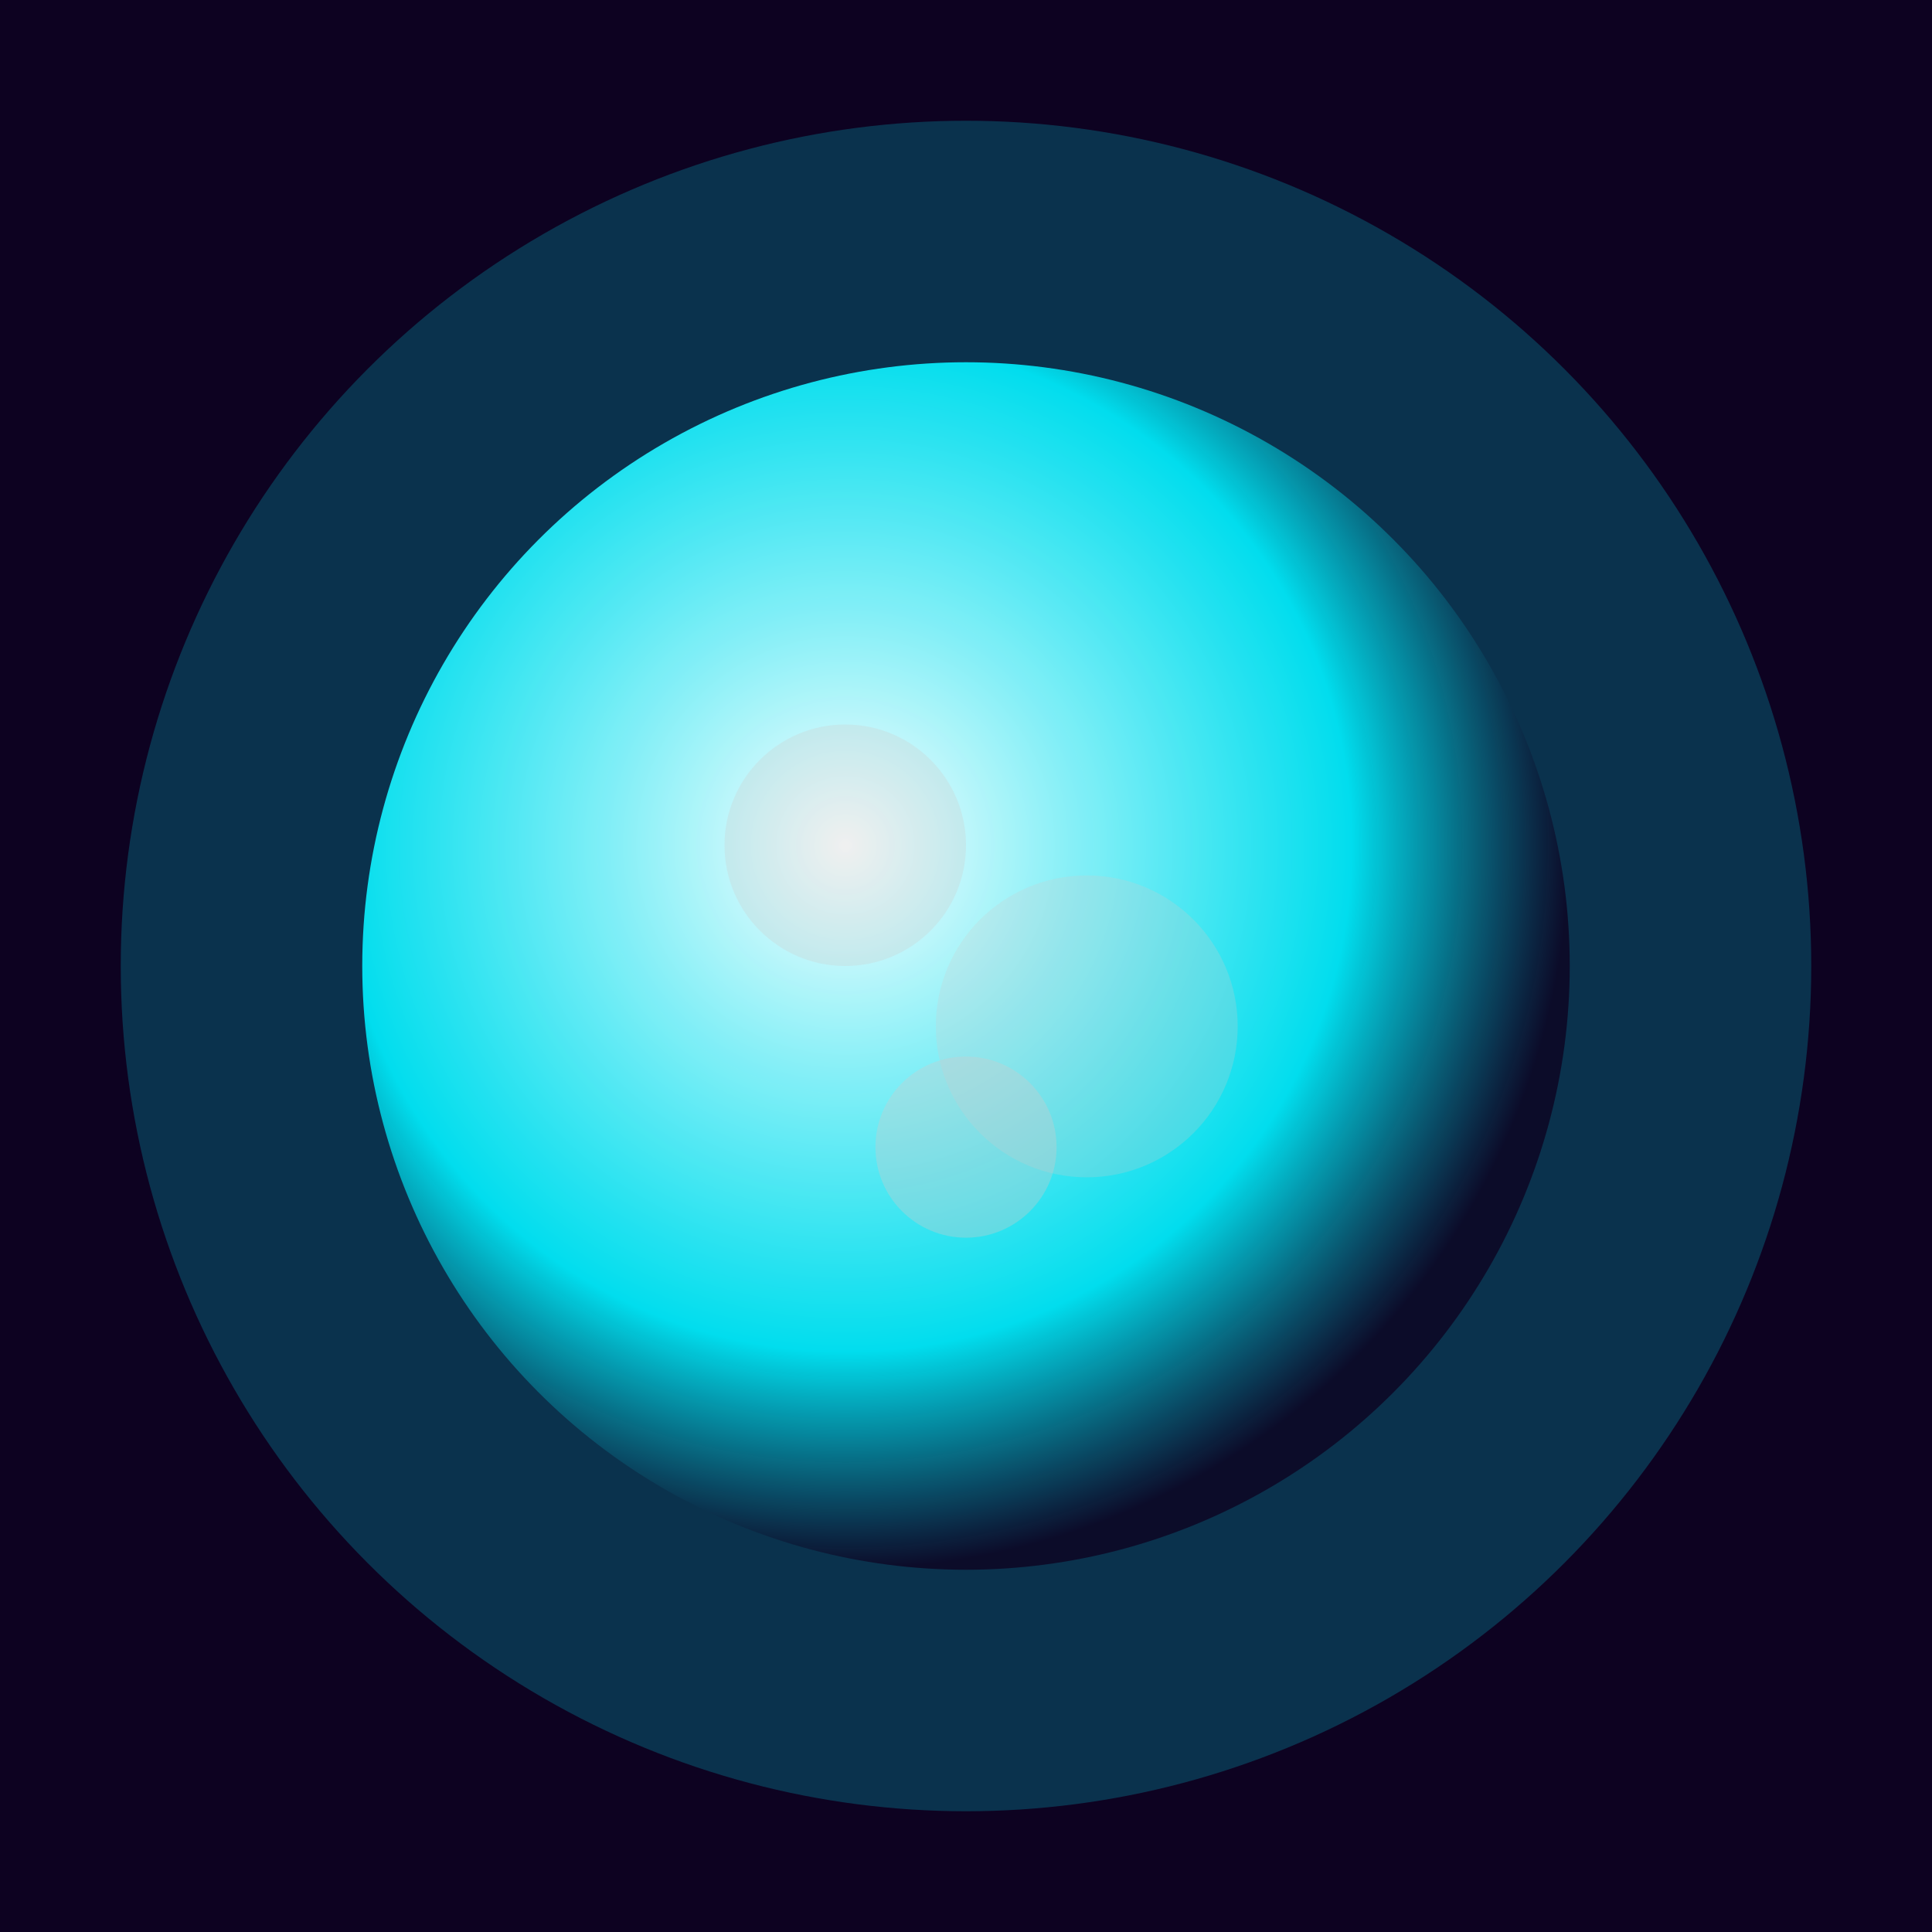
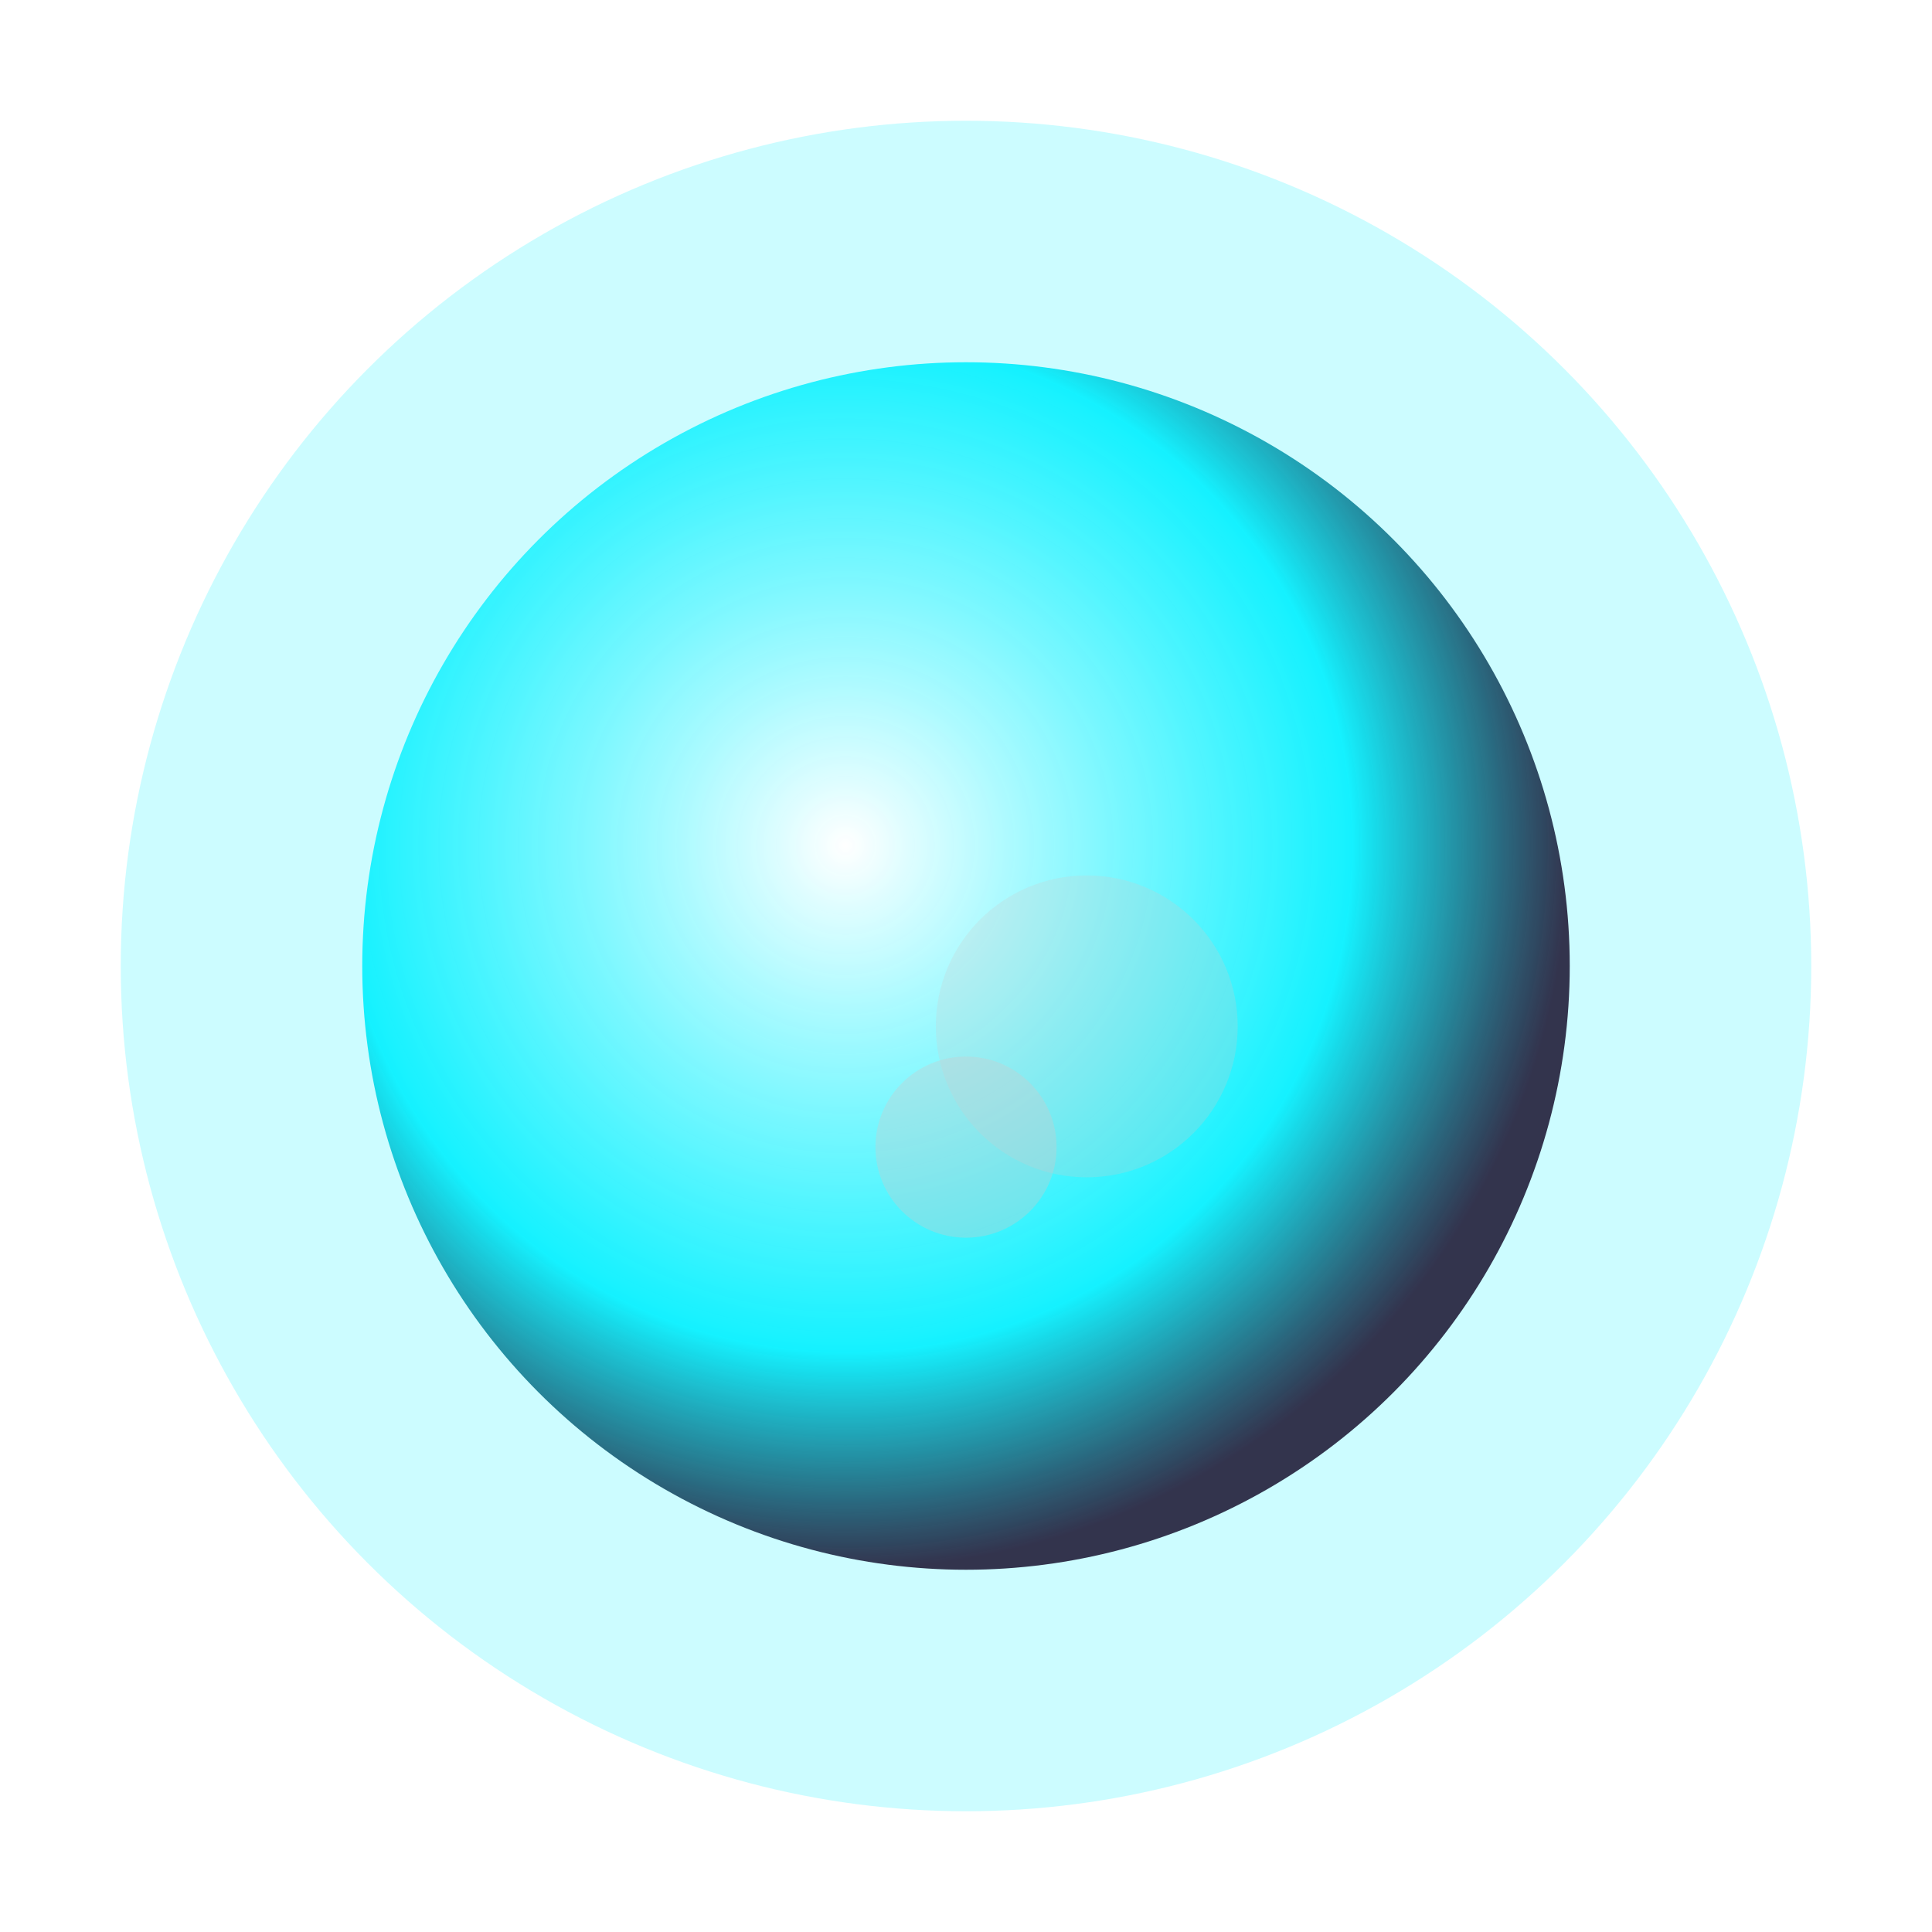
<svg xmlns="http://www.w3.org/2000/svg" width="32" height="32" viewBox="0 0 32 32">
  <defs>
    <radialGradient id="moonGradient" cx="40%" cy="40%" r="60%">
      <stop offset="0%" style="stop-color:#FFFFFF;stop-opacity:1" />
      <stop offset="70%" style="stop-color:#00F0FF;stop-opacity:0.9" />
      <stop offset="100%" style="stop-color:#0D0221;stop-opacity:0.8" />
    </radialGradient>
    <filter id="glow">
      <feGaussianBlur stdDeviation="1.5" result="coloredBlur" />
      <feMerge>
        <feMergeNode in="coloredBlur" />
        <feMergeNode in="SourceGraphic" />
      </feMerge>
    </filter>
  </defs>
-   <rect width="32" height="32" fill="#0D0221" />
  <circle cx="16" cy="16" r="14" fill="#00F0FF" opacity="0.2" />
  <circle cx="16" cy="16" r="10" fill="url(#moonGradient)" filter="url(#glow)" />
-   <circle cx="14" cy="14" r="2" fill="#CCCCCC" opacity="0.3" />
  <circle cx="18" cy="17" r="2.5" fill="#CCCCCC" opacity="0.25" />
  <circle cx="16" cy="19" r="1.5" fill="#CCCCCC" opacity="0.35" />
</svg>